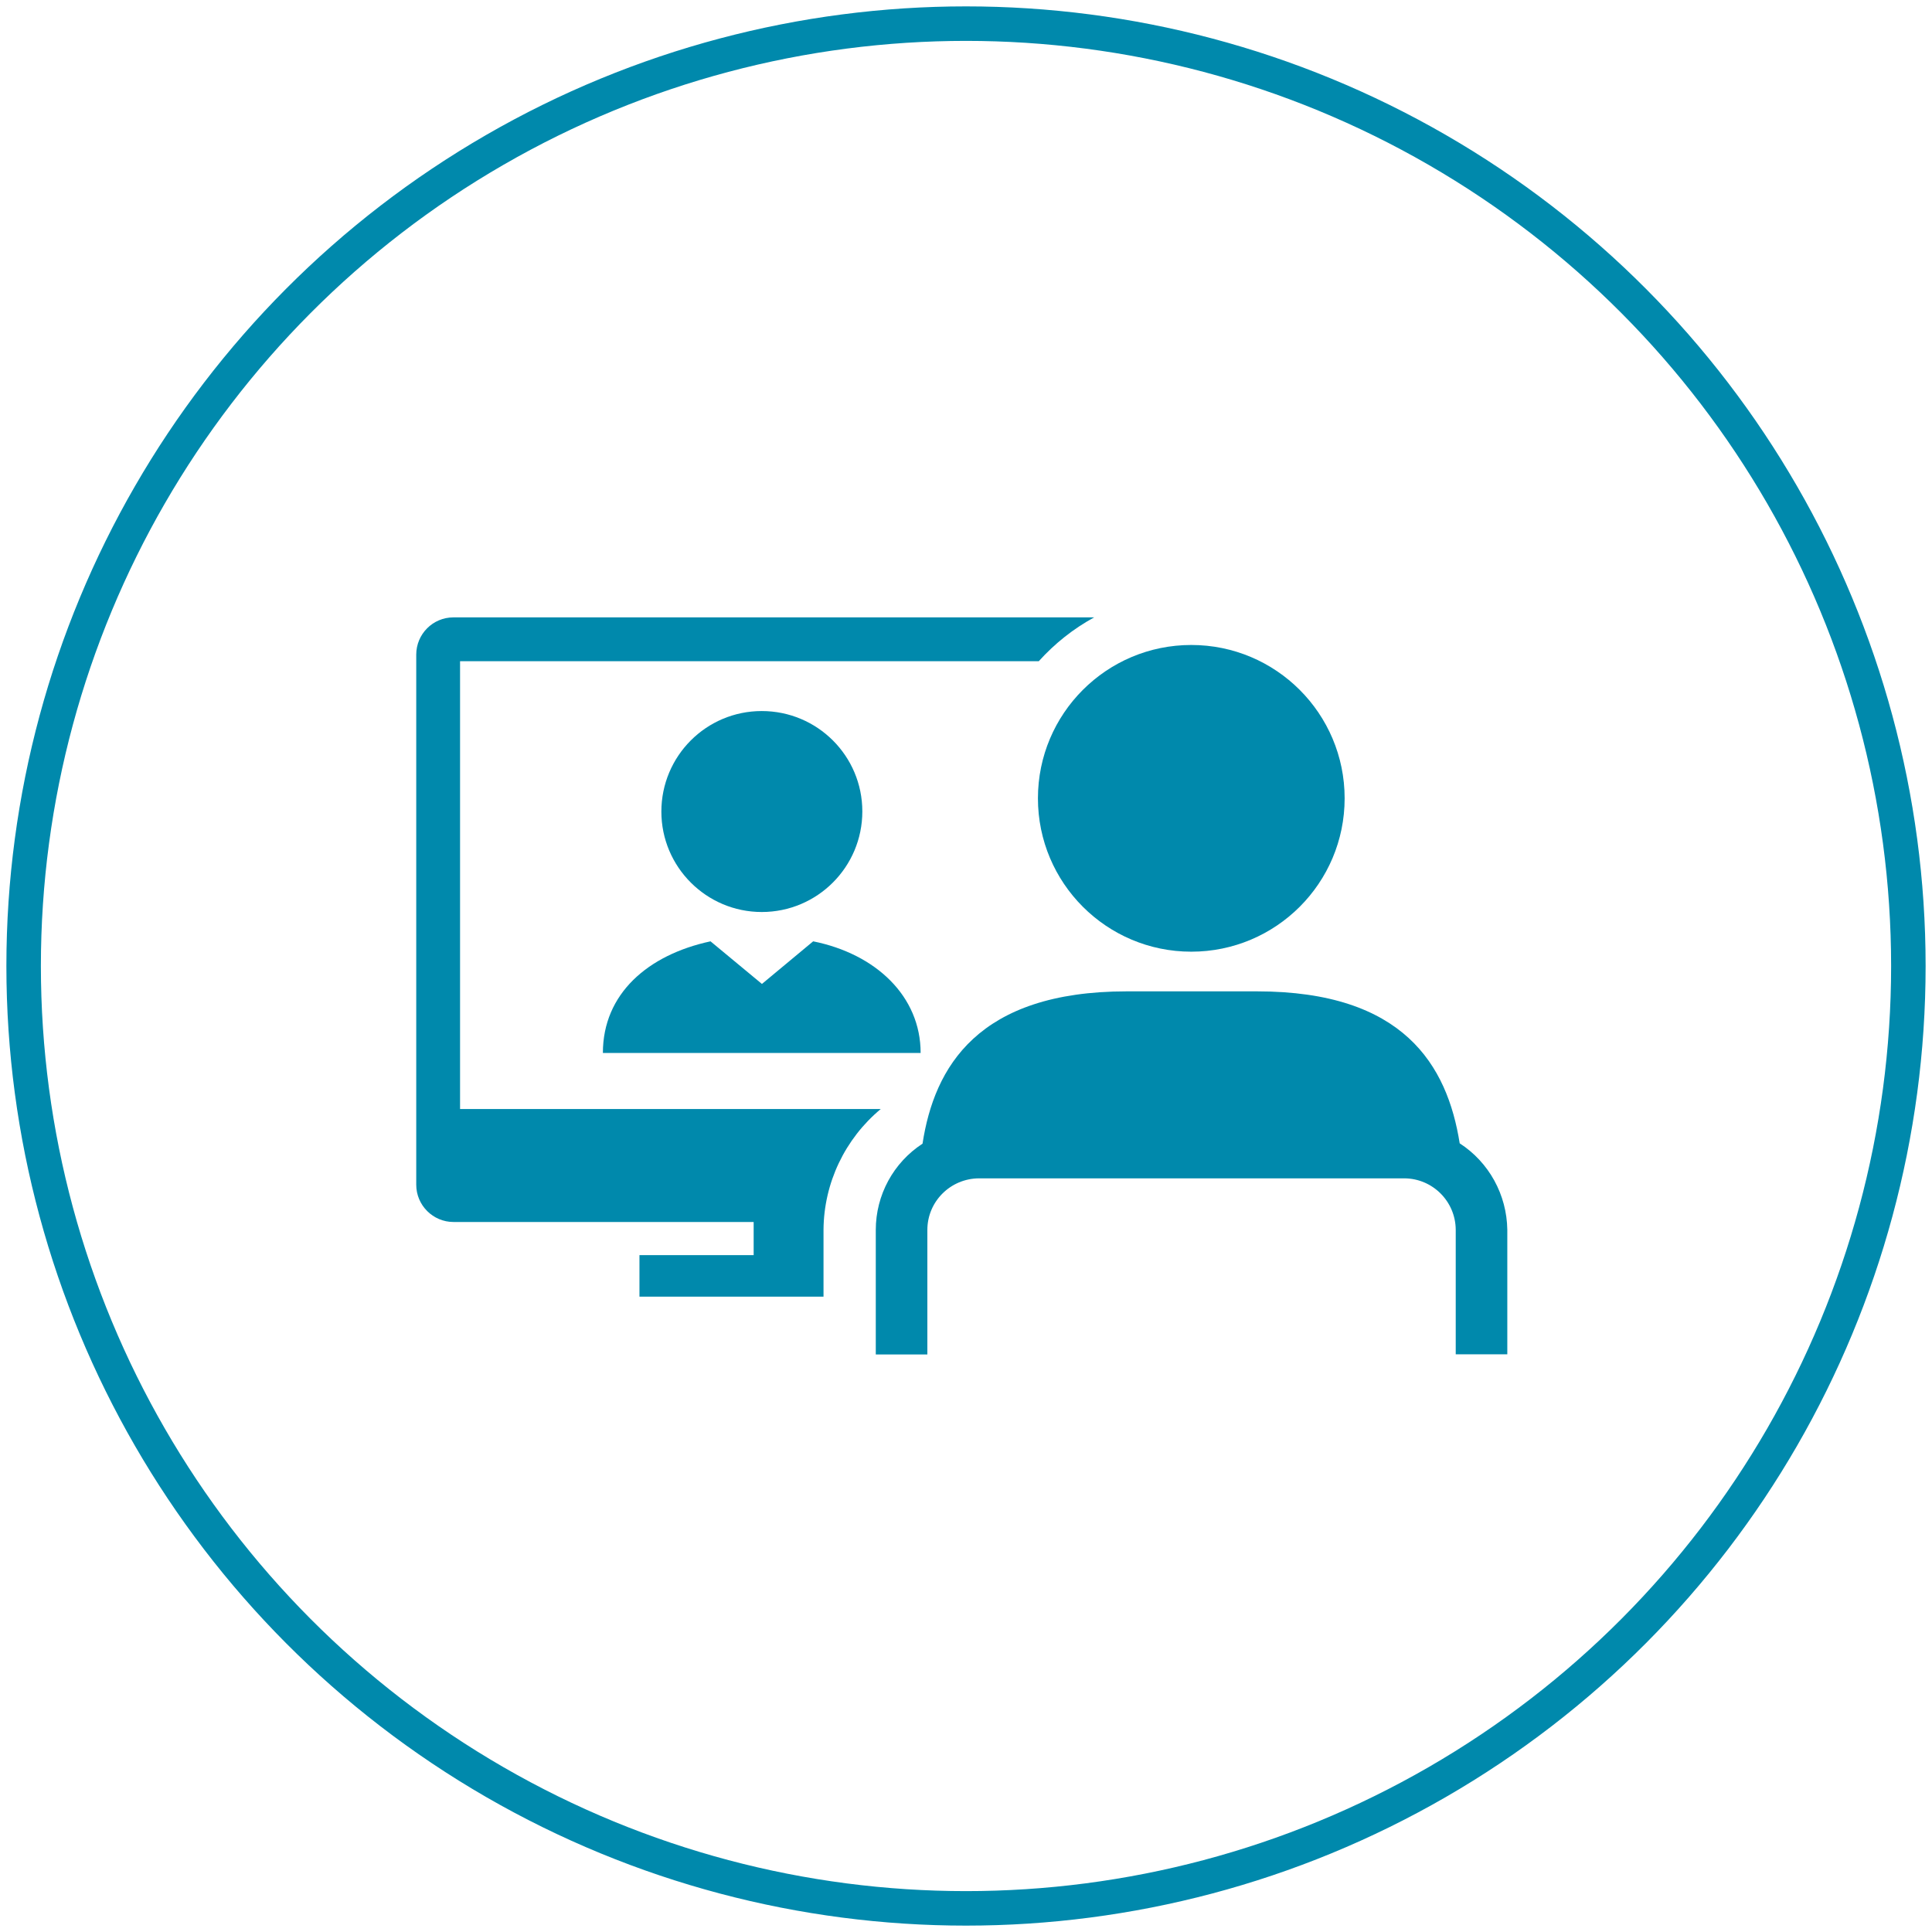
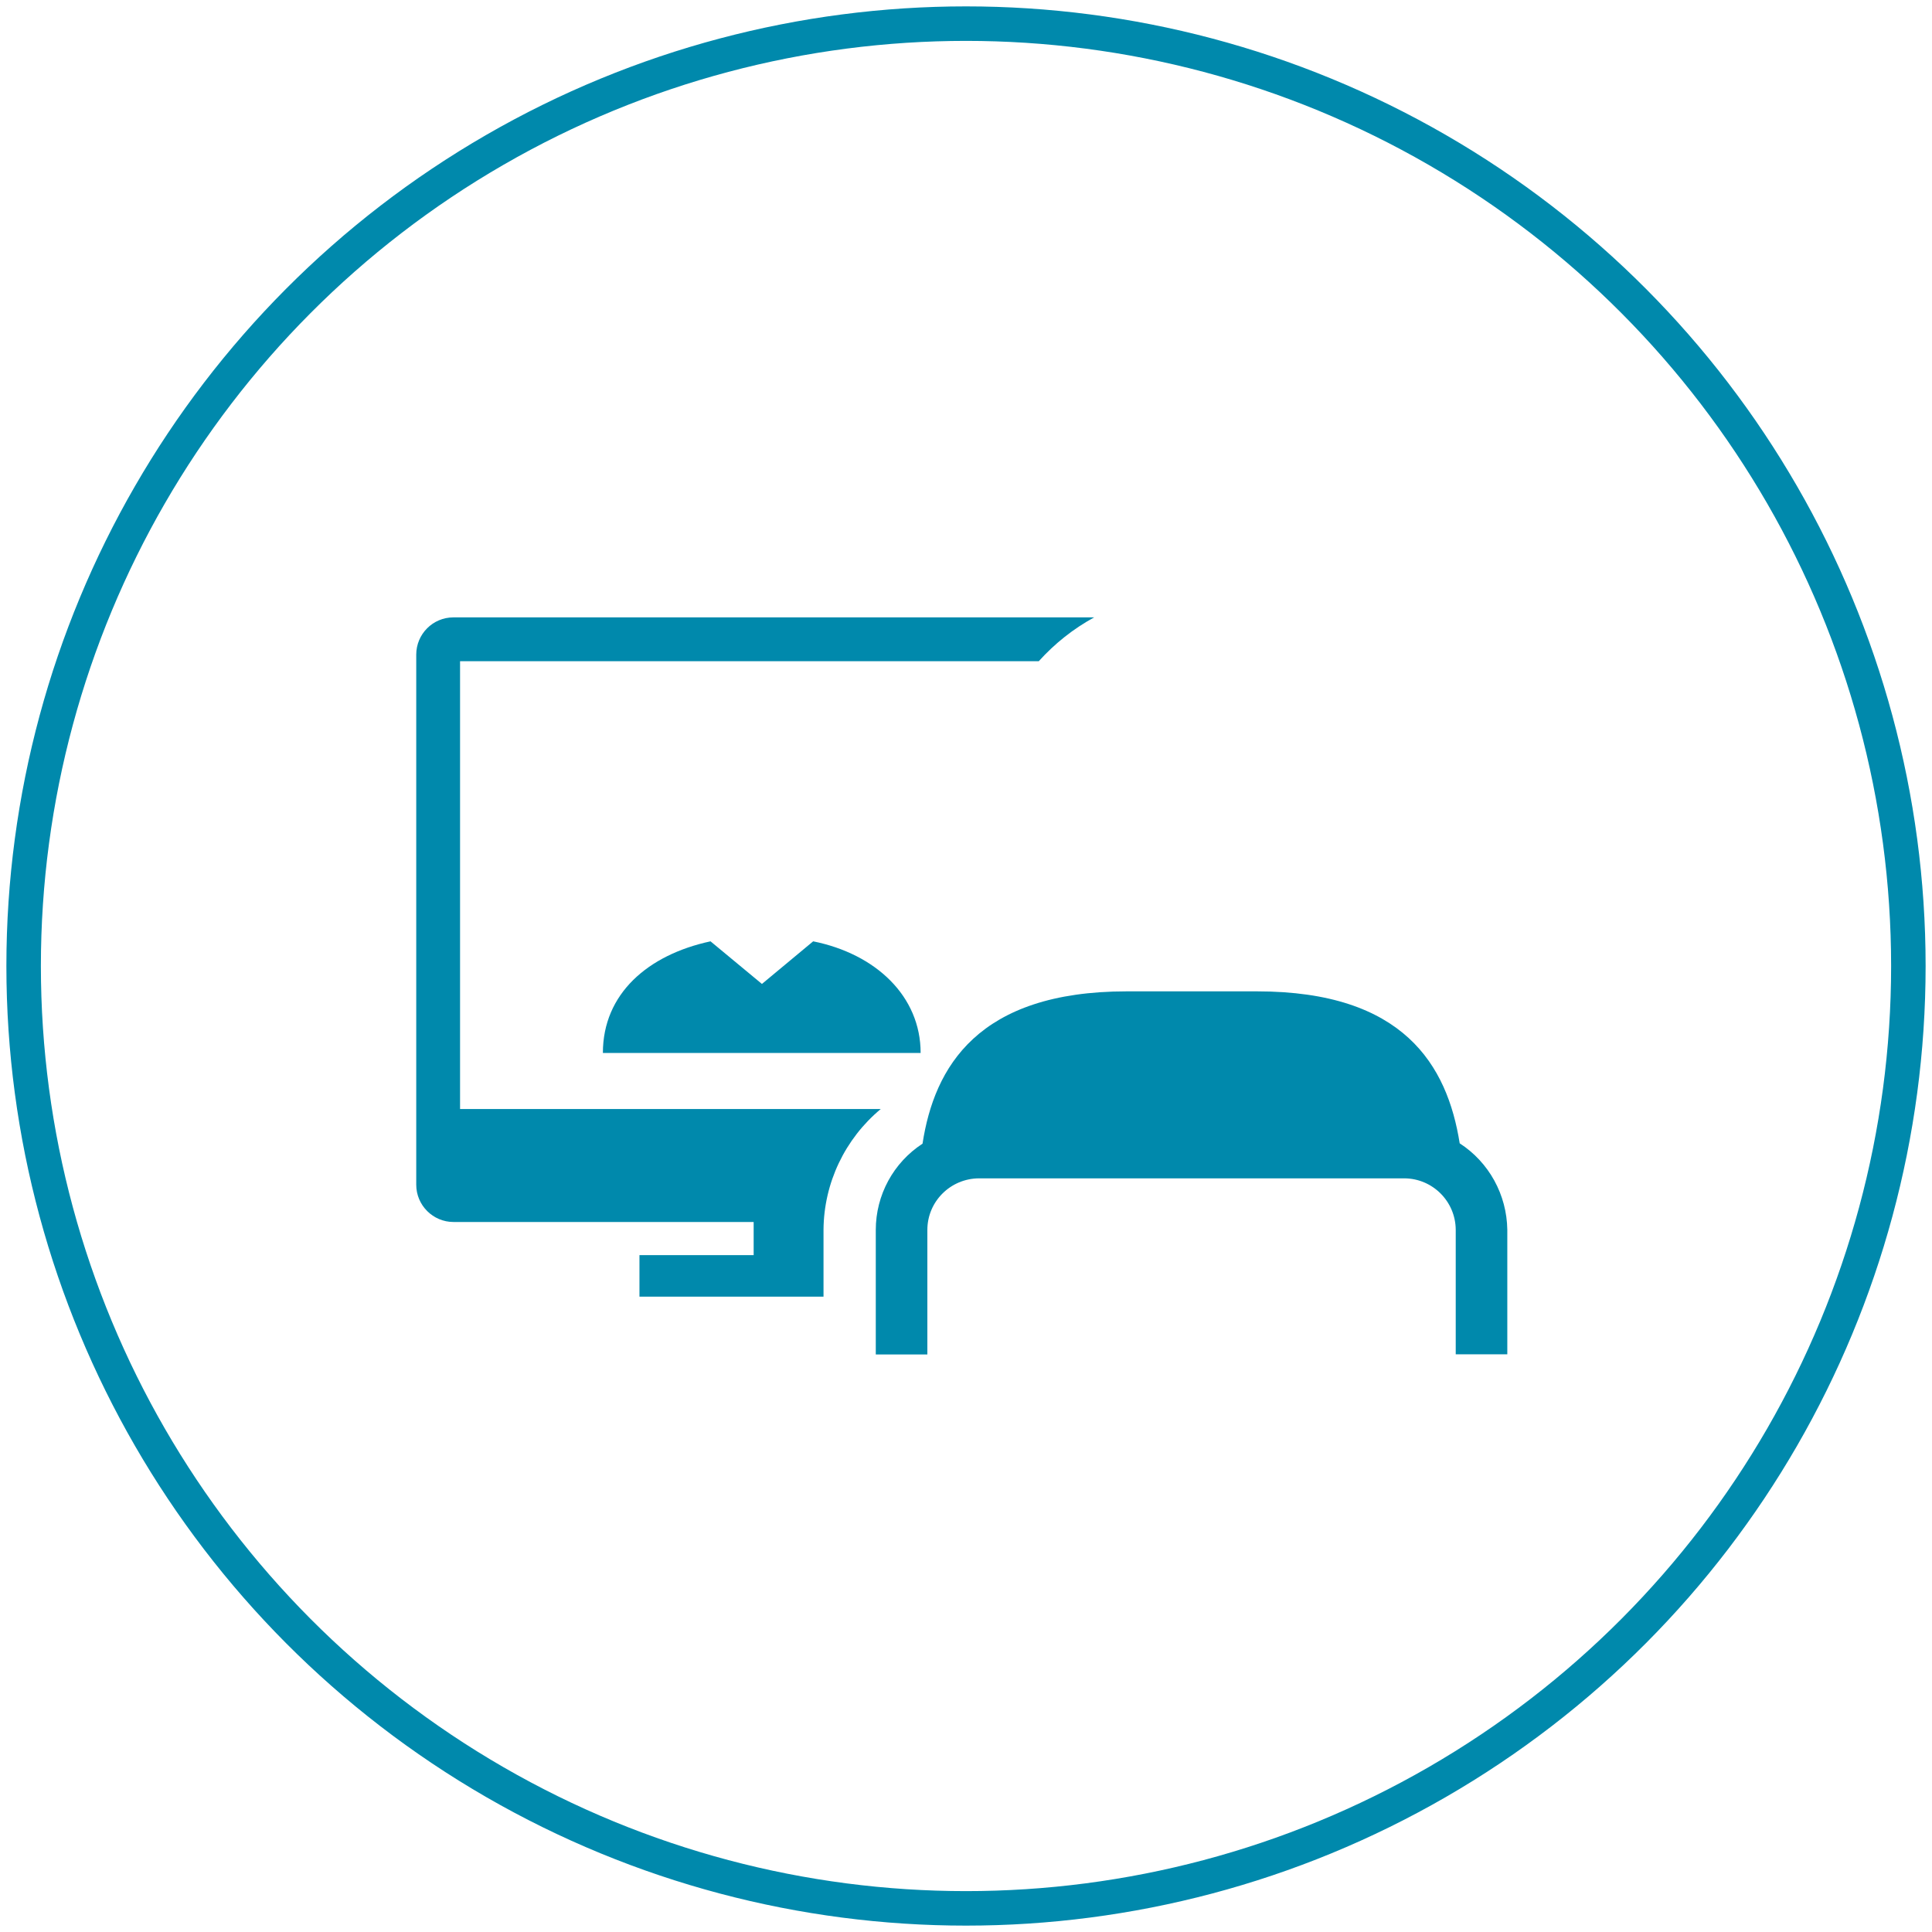
<svg xmlns="http://www.w3.org/2000/svg" xmlns:xlink="http://www.w3.org/1999/xlink" version="1.1" id="Calque_1" x="0px" y="0px" viewBox="0 0 112 112" style="enable-background:new 0 0 112 112;" xml:space="preserve">
  <style type="text/css">
	.st0{clip-path:url(#SVGID_00000104704096890698341230000003773193608692656817_);}
	.st1{fill:none;stroke:#0089AC;stroke-width:2;stroke-miterlimit:10;}
	.st2{fill:#0089AC;}
</style>
  <g>
    <defs>
      <rect id="SVGID_1_" x="0.37" y="0.37" width="111.27" height="111.27" />
    </defs>
    <clipPath id="SVGID_00000067943928861241552680000018051639700204643492_">
      <use xlink:href="#SVGID_1_" style="overflow:visible;" />
    </clipPath>
    <g id="Groupe_1135" style="clip-path:url(#SVGID_00000067943928861241552680000018051639700204643492_);">
      <circle id="Ellipse_194" class="st1" cx="56" cy="56" r="54.63" />
      <path id="Tracé_1566" class="st2" d="M24.13,37.95v30.73c0,1.19,0.97,2.16,2.16,2.16h17.4v1.92h-6.62v2.41h10.67v-3.88    c0.02-2.71,1.24-5.27,3.32-7H26.67V38.33h33.55c0.92-1.02,2-1.88,3.21-2.54H26.29C25.09,35.79,24.13,36.76,24.13,37.95" />
      <path id="Tracé_1567" class="st2" d="M84.62,66.28c-0.72-4.53-3.25-8.81-11.75-8.81h-7.55c-8.63,0-11.16,4.39-11.84,8.83    c-1.69,1.1-2.71,2.98-2.71,5v7.22h2.99V71.3c0-1.65,1.34-2.98,2.99-2.99h24.65c1.64,0,2.98,1.33,2.99,2.98v7.22h2.99v-7.22    C87.35,69.26,86.32,67.38,84.62,66.28" />
-       <path id="Tracé_1568" class="st2" d="M60.17,46.28c0,4.91,3.98,8.89,8.89,8.89c4.91,0,8.89-3.98,8.89-8.89s-3.98-8.89-8.89-8.89    c0,0,0,0,0,0C64.15,37.39,60.17,41.37,60.17,46.28C60.17,46.28,60.17,46.28,60.17,46.28" />
-       <path id="Tracé_1569" class="st2" d="M49.99,47.04c0-3.22-2.61-5.82-5.83-5.82c-3.22,0-5.82,2.61-5.82,5.83    c0,3.21,2.61,5.82,5.82,5.82C47.38,52.87,49.99,50.26,49.99,47.04" />
      <path id="Tracé_1570" class="st2" d="M34.95,61.04h18.42c0-3.29-2.6-5.74-6.23-6.47l-2.97,2.47l-2.98-2.47    C37.56,55.35,34.95,57.61,34.95,61.04" />
    </g>
  </g>
</svg>